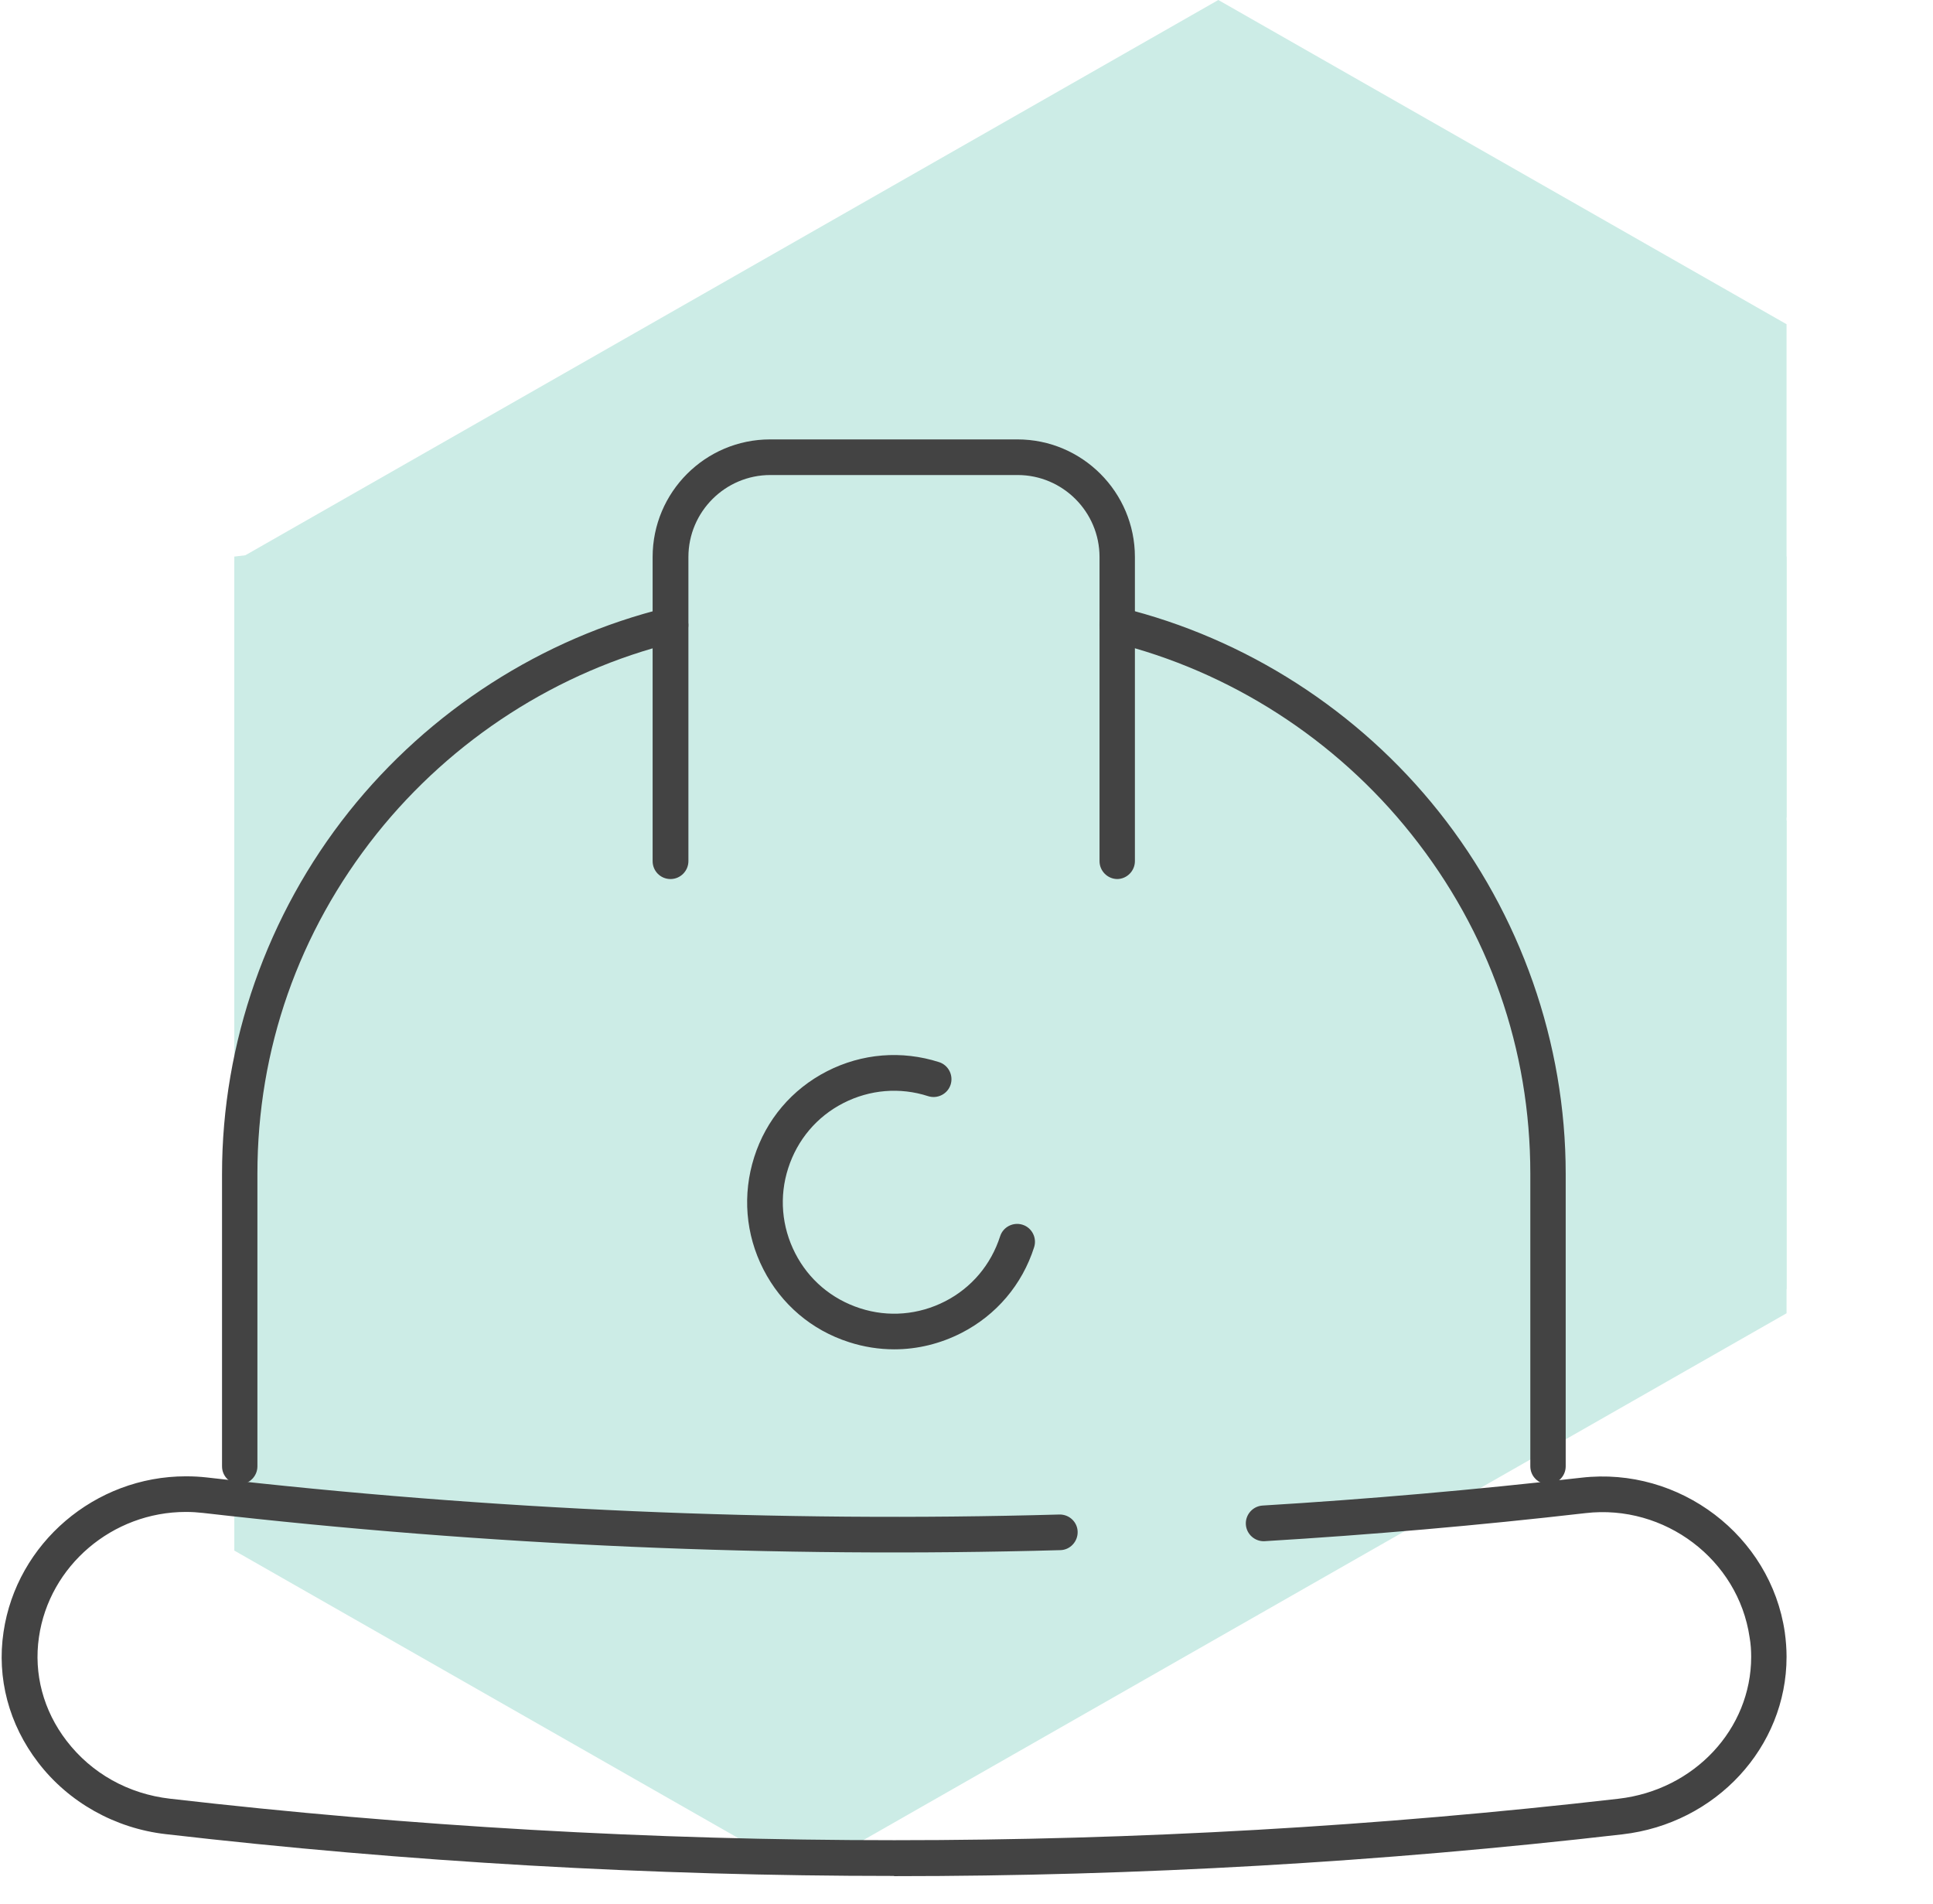
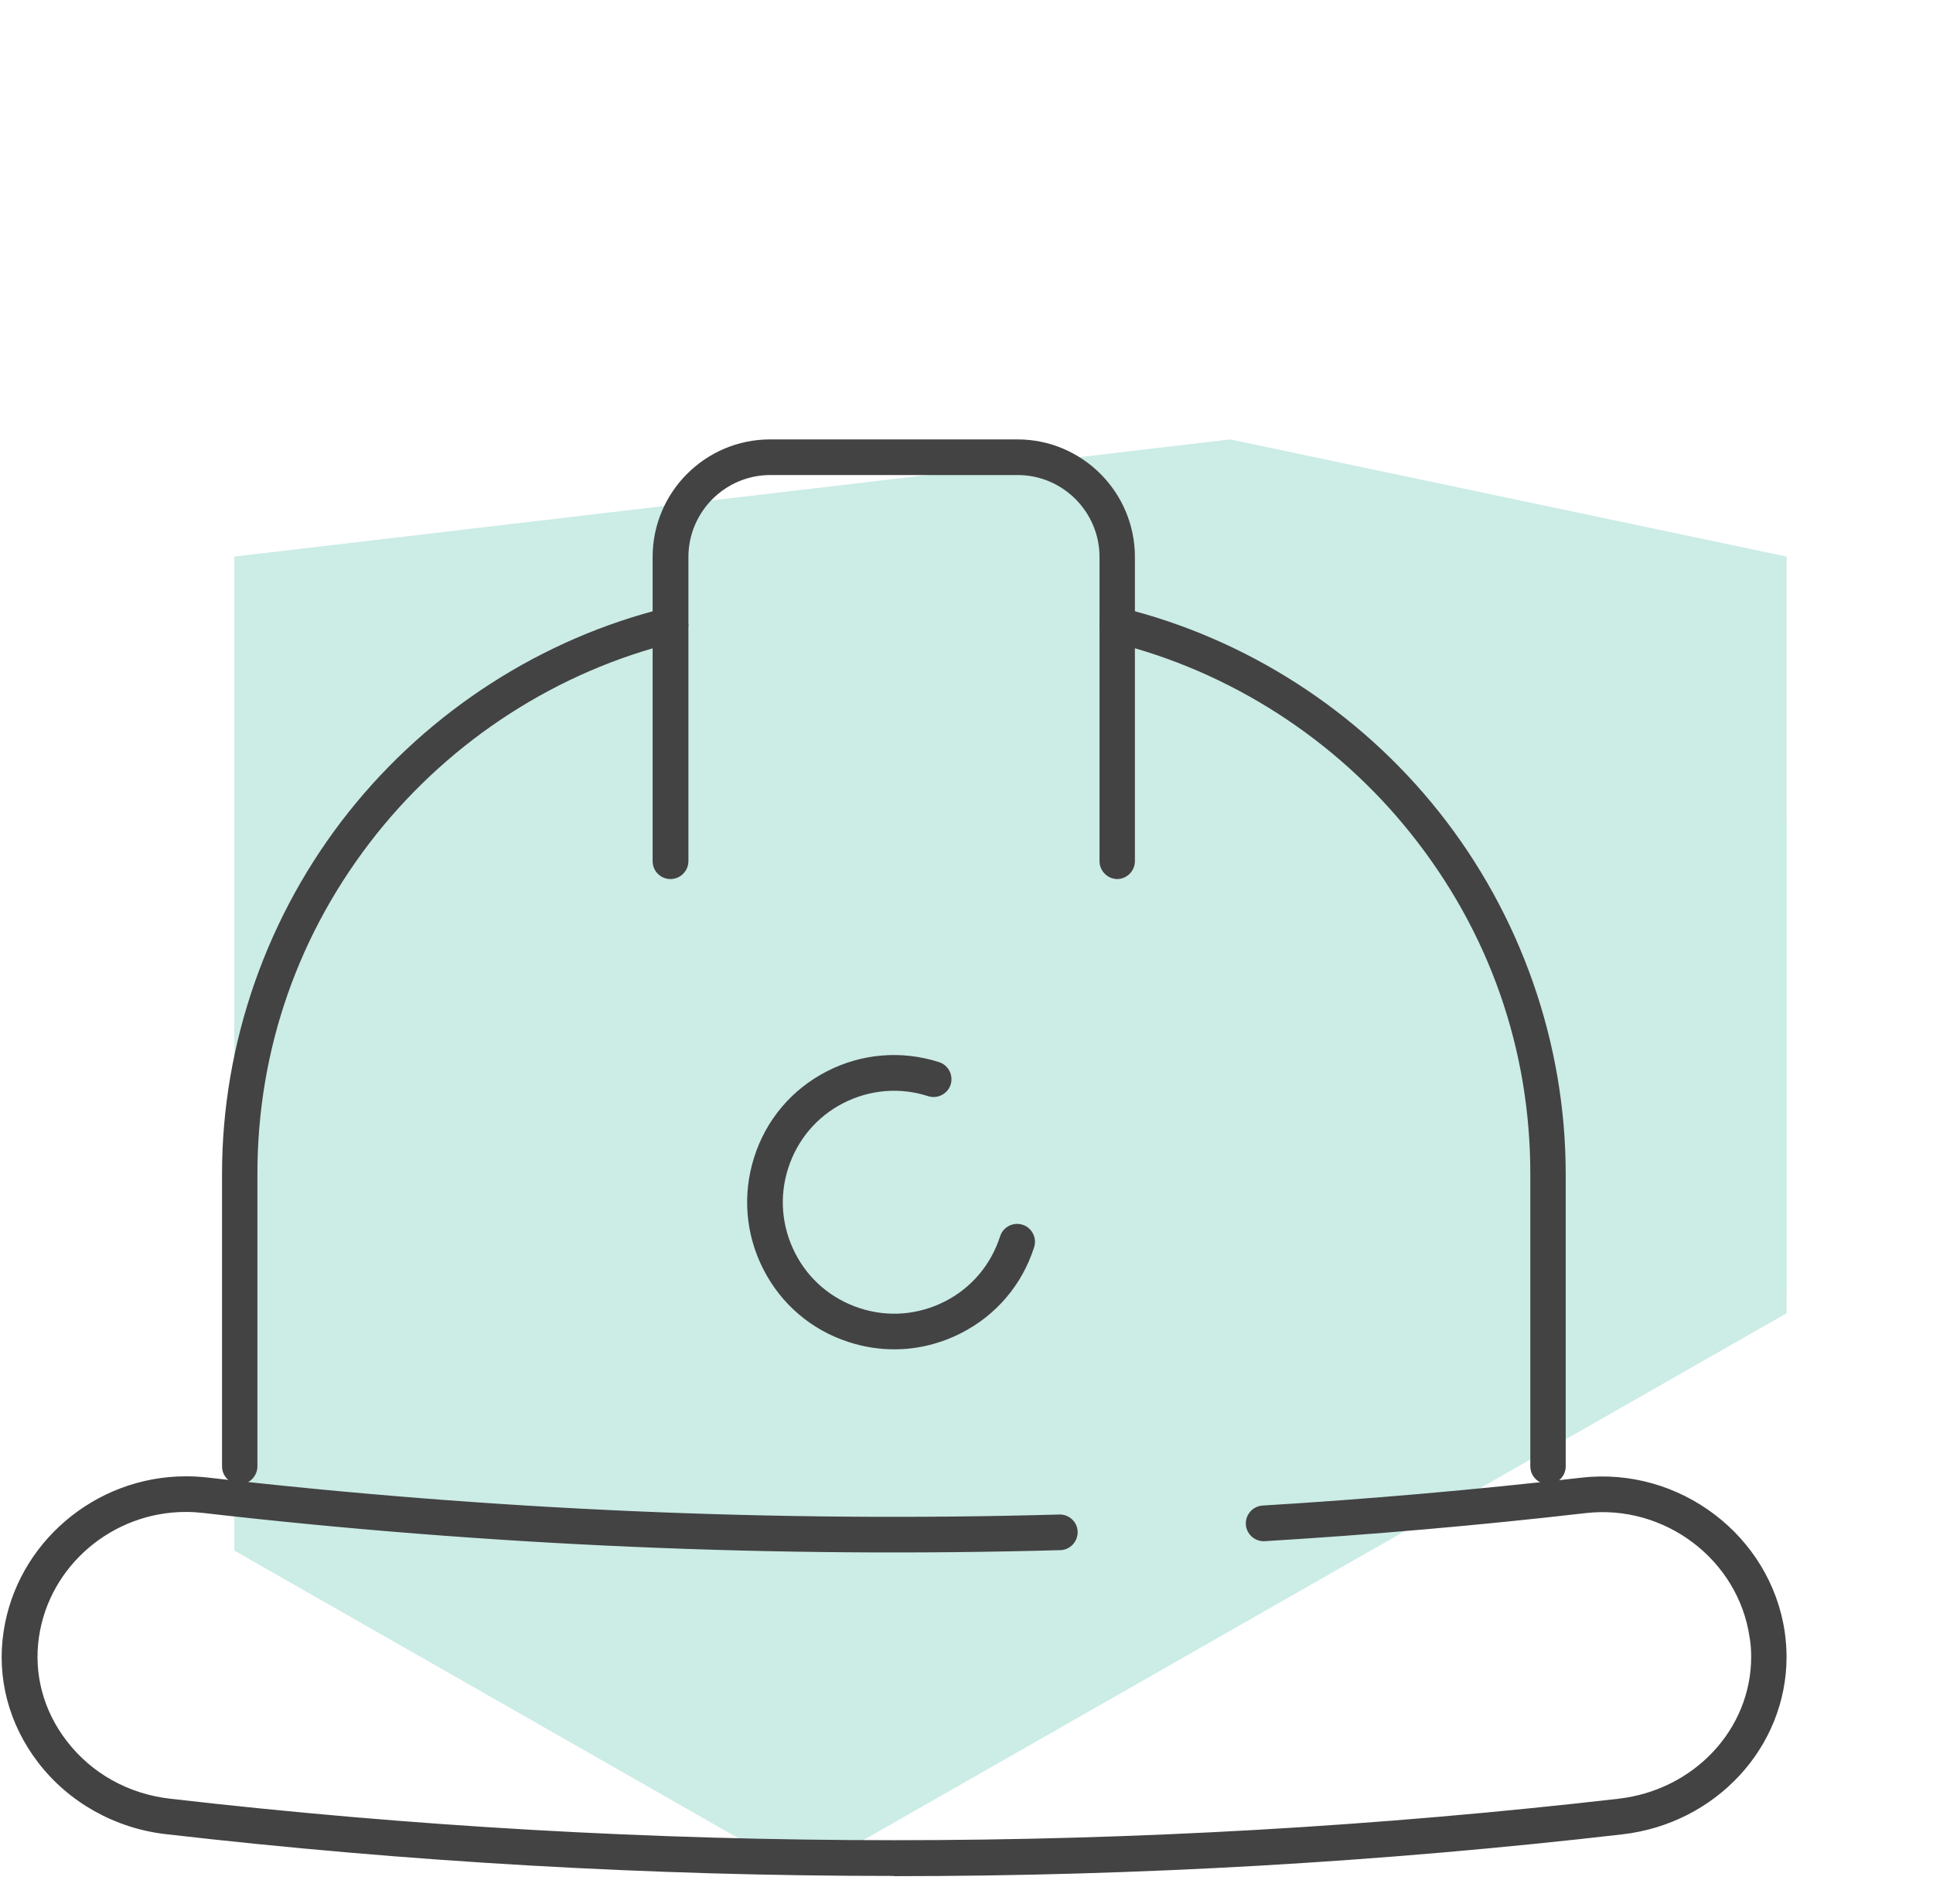
<svg xmlns="http://www.w3.org/2000/svg" width="66" height="65" viewBox="0 0 66 65" fill="none">
-   <path d="M41.598 0L8 19.17V36L41.59 16.83L61 27.907V11.068L41.598 0Z" fill="#CCECE6" />
  <path d="M27.402 47.171L8 36.094V52.932L27.402 64L61 44.831V28L27.402 47.171Z" fill="#CCECE6" />
  <path d="M8 19L42 15L61 19V44L29.5 52L8 42.5V19Z" fill="#CCECE6" />
  <path d="M52.862 50.668C52.53 50.668 52.251 50.396 52.251 50.057V40.069C52.251 35.816 50.846 31.808 48.185 28.472C45.606 25.232 41.988 22.908 38.004 21.93C37.678 21.848 37.481 21.522 37.556 21.196C37.637 20.87 37.963 20.666 38.289 20.747C42.531 21.787 46.387 24.26 49.129 27.711C51.919 31.217 53.459 35.606 53.459 40.069V50.057C53.459 50.39 53.188 50.668 52.849 50.668H52.862Z" fill="#434343" />
  <path d="M8.192 50.668C7.859 50.668 7.581 50.396 7.581 50.057V40.069C7.581 35.606 9.122 31.217 11.912 27.711C14.661 24.26 18.509 21.787 22.752 20.747C23.077 20.666 23.41 20.87 23.485 21.196C23.566 21.522 23.363 21.855 23.037 21.93C19.052 22.908 15.441 25.232 12.855 28.472C10.194 31.815 8.789 35.823 8.789 40.069V50.057C8.789 50.39 8.518 50.668 8.178 50.668H8.192Z" fill="#434343" />
  <path d="M38.153 30.008C37.82 30.008 37.542 29.736 37.542 29.396V19.015C37.542 17.473 36.286 16.216 34.745 16.216H26.302C24.761 16.216 23.505 17.473 23.505 19.015V29.396C23.505 29.729 23.233 30.008 22.894 30.008C22.555 30.008 22.283 29.736 22.283 29.396V19.015C22.283 16.8 24.082 15 26.295 15H34.739C36.951 15 38.75 16.8 38.75 19.015V29.396C38.75 29.729 38.479 30.008 38.139 30.008H38.153Z" fill="#434343" />
  <path d="M30.53 46.062C30.015 46.062 29.492 45.98 28.989 45.817C27.713 45.409 26.675 44.526 26.064 43.33C25.453 42.135 25.345 40.776 25.752 39.499C26.159 38.221 27.041 37.182 28.236 36.57C29.431 35.959 30.788 35.85 32.064 36.258C32.383 36.36 32.56 36.706 32.458 37.026C32.356 37.345 32.01 37.522 31.691 37.42C30.727 37.107 29.695 37.195 28.793 37.657C27.89 38.119 27.225 38.907 26.912 39.879C26.6 40.844 26.688 41.877 27.15 42.78C27.611 43.684 28.399 44.349 29.37 44.662C30.333 44.974 31.365 44.886 32.268 44.424C33.171 43.962 33.836 43.174 34.148 42.203C34.25 41.883 34.596 41.707 34.915 41.809C35.234 41.91 35.411 42.257 35.309 42.576C34.902 43.853 34.019 44.893 32.825 45.504C32.105 45.871 31.324 46.062 30.537 46.062H30.53Z" fill="#434343" />
  <path d="M30.524 64.039C22.215 64.039 13.907 63.563 5.66 62.612C3.929 62.415 2.341 61.525 1.302 60.166C0.305 58.869 -0.116 57.286 0.121 55.709C0.569 52.679 3.244 50.397 6.346 50.397C6.604 50.397 6.834 50.41 7.072 50.437C16.717 51.545 26.505 51.973 36.171 51.701C36.51 51.694 36.789 51.959 36.795 52.292C36.802 52.625 36.538 52.91 36.205 52.917C26.485 53.189 16.629 52.761 6.93 51.647C6.746 51.626 6.556 51.613 6.346 51.613C3.841 51.613 1.683 53.447 1.33 55.886C1.146 57.136 1.479 58.393 2.273 59.426C3.128 60.54 4.384 61.24 5.81 61.403C22.215 63.291 38.852 63.291 55.265 61.403C57.851 61.104 59.792 59.025 59.792 56.559C59.792 56.348 59.779 56.124 59.738 55.893C59.351 53.243 56.84 51.341 54.138 51.653C50.473 52.075 46.787 52.394 43.183 52.611C42.85 52.632 42.558 52.373 42.538 52.041C42.517 51.708 42.775 51.416 43.108 51.395C46.692 51.178 50.357 50.858 53.995 50.444C57.342 50.057 60.457 52.421 60.939 55.716C60.98 56.015 61 56.287 61 56.559C61 59.643 58.591 62.252 55.394 62.619C47.147 63.57 38.839 64.046 30.53 64.046L30.524 64.039Z" fill="#434343" />
</svg>